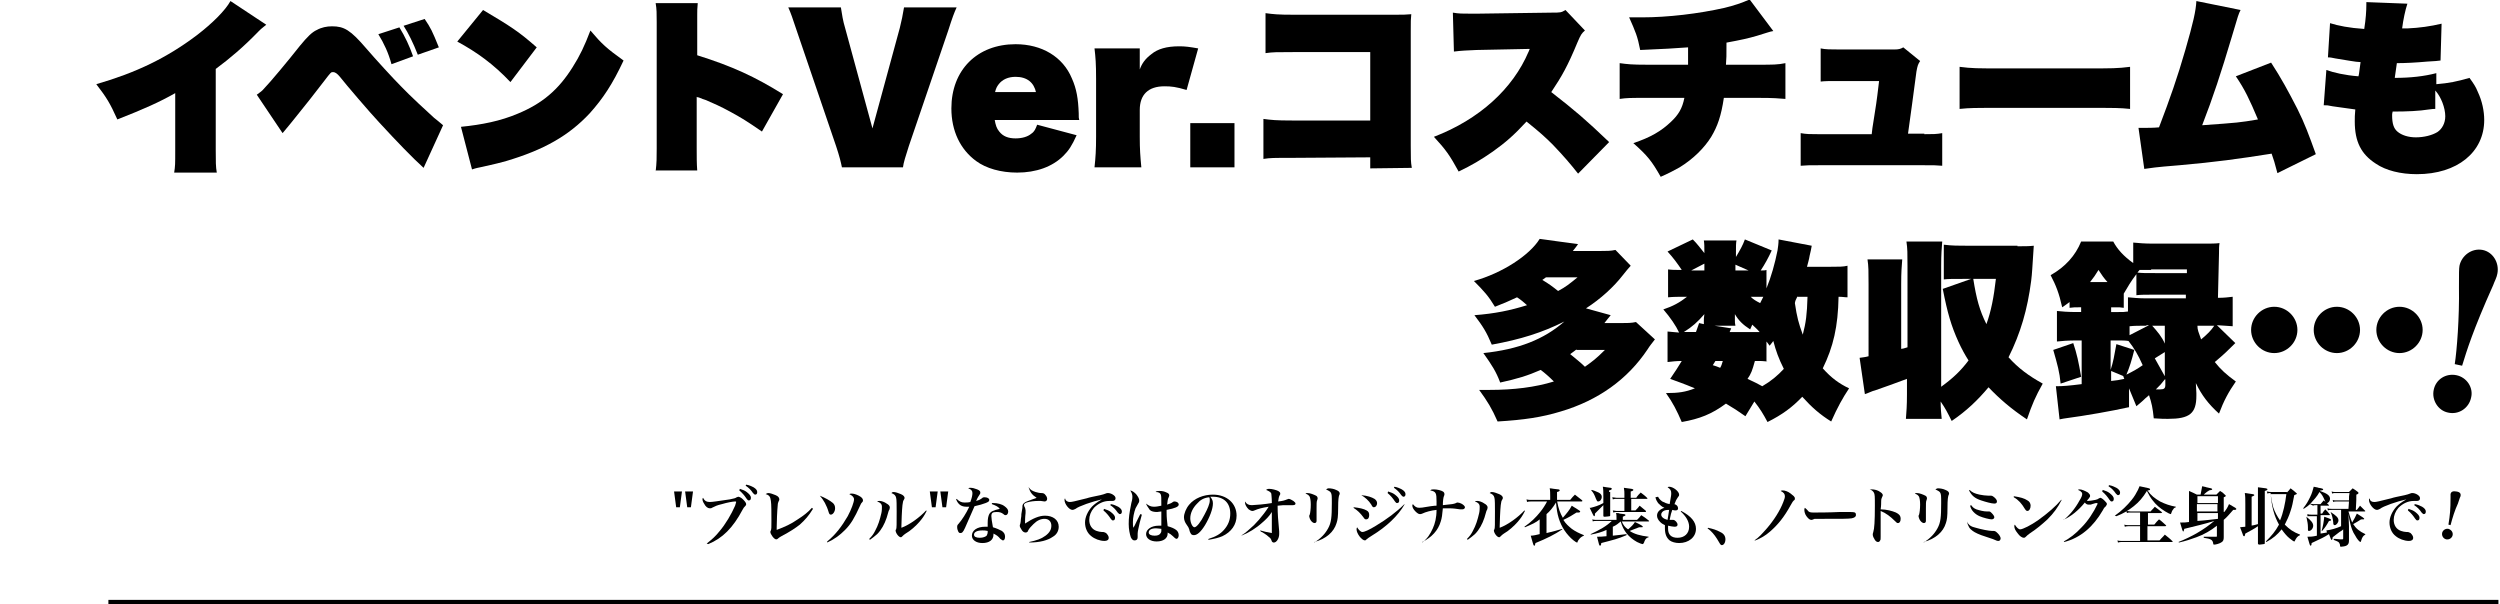
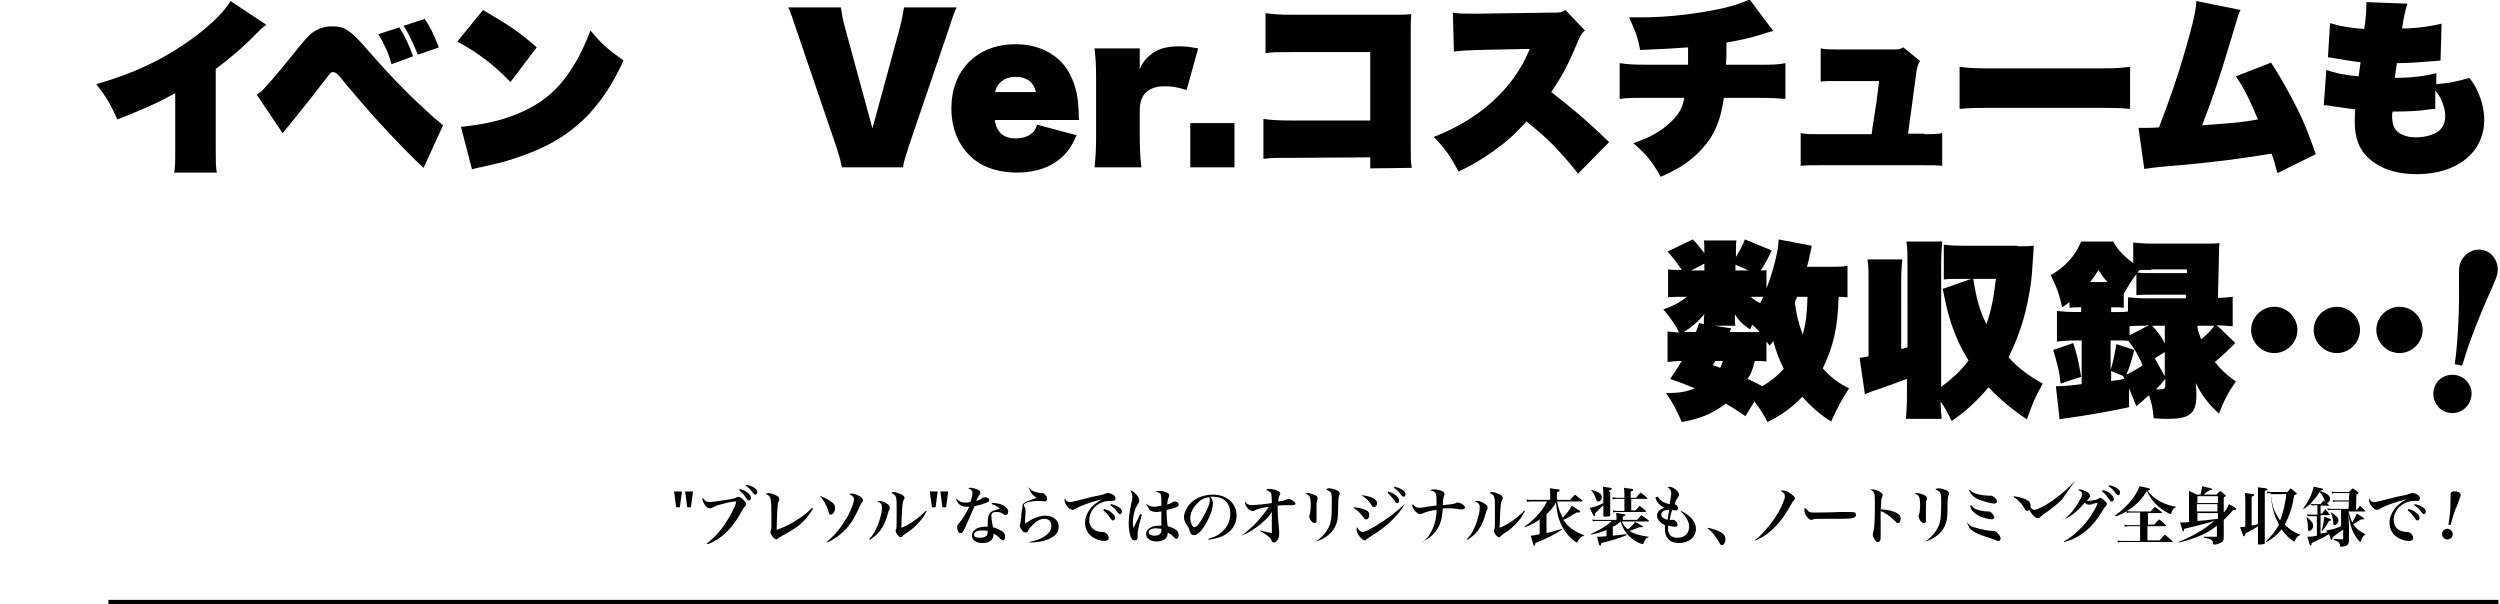
<svg xmlns="http://www.w3.org/2000/svg" version="1.1" id="レイヤー_1" x="0px" y="0px" viewBox="0 0 475.1 114.8" style="enable-background:new 0 0 475.1 114.8;" xml:space="preserve">
  <g>
    <g>
      <path d="M50.6,4.7c-0.2,0.2-0.4,0.3-0.5,0.4c-0.5,0.4-0.5,0.4-1,0.9c-2.8,2.9-5.4,5.1-8.1,7.1v15.4c0,2.2,0,3.2,0.2,4.3h-8.1    c0.2-1.2,0.2-1.7,0.2-4.1v-11c-3,1.7-5.9,3-11,5c-1.4-3.1-2-4.1-4-6.7c7.6-2.2,13.4-5,19.1-9.3c3-2.3,5.4-4.7,6.4-6.5L50.6,4.7z" />
      <path d="M48.8,18c0.7-0.5,1-0.7,1.5-1.3c0.9-0.9,4.5-5.2,6.7-8c1.4-1.7,2.3-2.6,3.2-3C61.1,5.2,62.1,5,63.1,5    c2.3,0,3.5,0.7,6.5,4.2c1.8,2.1,5.2,5.8,6.6,7.2c1.5,1.6,5.4,5.2,6.3,6c0.5,0.4,0.9,0.7,1.7,1.4l-3.7,8.1c-2.1-1.9-5.1-5-8.5-8.7    c-1.6-1.7-6.4-7.3-7.4-8.6c-0.5-0.6-0.9-0.9-1.3-0.9c-0.4,0-0.4,0-1.7,1.7c-1.9,2.5-3.5,4.5-6,7.6c-0.1,0.1-0.7,0.9-1.9,2.3    L48.8,18z M75.9,5.2c1.1,1.8,1.9,3.5,2.6,5.5l-4.1,1.5C73.8,10,73,8.3,71.9,6.5L75.9,5.2z M80.7,3.6c1.2,1.8,1.4,2.2,2.7,5.4    l-4,1.4c-0.9-2.3-1.8-4.1-2.7-5.5L80.7,3.6z" />
      <path d="M91.8,1.9C97.2,5.1,98.7,6.1,102,9l-5,6.6c-3.2-3.4-6.4-5.7-10.1-7.7L91.8,1.9z M87.6,24.1c4-0.4,7.5-1.1,10.8-2.5    c4.6-1.9,7.7-4.5,10.4-8.8c1.4-2.2,2.3-4.1,3.4-7c2.2,2.6,3.1,3.4,6.3,5.7c-2.1,4.5-3.9,7.2-6.4,10c-4,4.3-8.8,7-15.9,9.1    c-1.4,0.4-1.9,0.5-3.6,0.9c-0.1,0-0.4,0.1-0.9,0.2c-0.9,0.2-1.1,0.2-2,0.5L87.6,24.1z" />
-       <path d="M124.6,32.6c0.2-1.7,0.2-2.6,0.2-4.4v-24c0-1.6,0-2.5-0.2-3.6h8c-0.1,1-0.1,1.5-0.1,2.2v7.7c6.7,2.1,11,4.1,16.3,7.4    l-4,7.1c-2.9-2-3.9-2.6-5.9-3.7c-2-1.1-3.4-1.7-4.8-2.3c-0.1,0-0.5-0.2-0.6-0.2c-0.2-0.1-0.2-0.1-0.5-0.2    c-0.2-0.1-0.2-0.1-0.4-0.1l-0.2-0.1c0,0.1,0,0.2,0,0.2v9.6c0,1.6,0,2.9,0.1,4.2H124.6z" />
      <path d="M160,31.8c-0.2-1-0.5-2.2-1.1-4l-7.5-22c-0.8-2.4-1.1-3.3-1.6-4.4h10c0.2,1.3,0.4,2.6,0.8,3.9l5.2,19.1l5.2-19.1    c0.3-1.2,0.6-2.6,0.8-3.9h10c-0.5,1.1-0.8,1.9-1.6,4.4l-7.5,22c-0.6,1.9-1,3.1-1.1,4H160z" />
      <path d="M189,22.6c0.2,1.2,0.4,1.8,0.9,2.4c0.7,0.9,1.7,1.3,3.1,1.3c1.2,0,2.3-0.3,3-0.9c0.6-0.4,0.8-0.9,1.1-1.7l7.5,2    c-0.9,2-1.5,2.9-2.5,3.9c-2.1,2.1-5.2,3.2-8.8,3.2c-3.1,0-5.9-0.8-7.8-2.2c-3-2.2-4.7-5.7-4.7-10c0-7.3,4.9-12.2,12.2-12.2    c5,0,9,2.4,10.7,6.5c0.9,2,1.2,3.9,1.3,6.6c0,0.9,0,0.9,0.1,1.3H189z M196.9,17.6c-0.4-1.9-1.7-3-3.9-3c-1.4,0-2.5,0.5-3.2,1.4    c-0.3,0.4-0.5,0.7-0.7,1.5H196.9z" />
      <path d="M225.5,17.1c-2-0.6-2.9-0.7-4.2-0.7c-3.1,0-4.7,1.6-4.7,4.5V26c0,2.4,0.1,3.7,0.3,5.8H208c0.2-1.8,0.3-3.3,0.3-5.8V15    c0-2.9-0.1-4.1-0.3-5.8h8.6v4c0.4-1.1,1-2,2.2-2.9c1.2-1,2.9-1.5,5.3-1.5c1.1,0,1.9,0.1,3.6,0.4L225.5,17.1z" />
      <path d="M226.2,31.8v-8.4h8.4v8.4H226.2z" />
      <path d="M245.4,30c-3.5,0-3.9,0-5.3,0.2v-7.6c1.5,0.2,2.4,0.3,5.4,0.3h14.9v-13h-14.6c-3.2,0-3.9,0-5.3,0.2V2.5    c1.5,0.2,2.3,0.3,5.4,0.3h18.9c1.9,0,2.3,0,3.4-0.1c-0.1,1.1-0.1,1.1-0.1,3.3l0,21.7c0,2.5,0,3,0.2,4.2l-7.9,0.1v-2.1L245.4,30z" />
      <path d="M299.9,33c-1.5-1.9-2.7-3.3-4.8-5.5c-1.4-1.4-2.5-2.4-5-4.4c-2.3,2.5-4,4-6.4,5.7c-2.3,1.6-4,2.6-6.5,3.8    c-1.7-3.1-2.4-4.1-4.7-6.6c8.6-3.3,15-9.1,18-16.2c0.1-0.1,0.1-0.2,0.1-0.3c0.1-0.1,0.1-0.1,0.1-0.2c-0.2,0-0.3,0-0.3,0    c-0.3,0-0.3,0-9.8,0.2c-2,0.1-2.7,0.1-4.3,0.3l-0.2-7.4c1.1,0.2,1.8,0.2,3.6,0.2c0.2,0,0.5,0,0.9,0l14.3-0.2c1.6,0,1.8,0,2.6-0.5    l3.7,3.9c-0.6,0.5-0.8,0.8-1.4,2.2c-1.9,4.6-3,6.5-5,9.5c4.5,3.5,6.5,5.2,11,9.5L299.9,33z" />
      <path d="M337,5.9c-0.7,0.1-1.4,0.4-3.1,0.9c-1.7,0.5-3.1,0.8-5.8,1.3c0,2.8,0,2.8-0.1,4.2h6c3,0,3.8,0,5.3-0.3v6.8    c-1.4-0.1-2-0.2-5.2-0.2h-6.5c-0.5,3.4-1.2,5.4-2.4,7.4c-1.3,2.1-3.4,4.2-6,5.8c-1.1,0.6-1.8,1-3.6,1.8c-1.7-3-2.5-4-5.2-6.4    c3.3-1.1,5.3-2.3,7.1-4c1.5-1.4,2.2-2.6,2.6-4.6H313c-3.2,0-3.8,0-5.2,0.2V12c1.5,0.2,2.2,0.3,5.3,0.3h7.7c0-0.8,0-1.9,0-2.9    c0,0,0-0.2,0-0.4c-2.8,0.2-4.3,0.3-9.1,0.5c-0.5-2.6-0.9-3.5-2.1-6.2c1.2,0,1.9,0,2.4,0c5,0,10.8-0.7,15.7-1.8    c2-0.5,3.2-0.9,4.8-1.6L337,5.9z" />
      <path d="M365.7,25.5c1.6,0,2.3,0,3.4-0.2v6.2c-1.2-0.1-1.6-0.1-3.4-0.1h-20.1c-1.8,0-2.1,0-3.4,0.1v-6.2c1.1,0.2,1.8,0.2,3.4,0.2    h10.1c0.1-1,0.1-1,0.5-3.5c0.6-3.7,0.6-4.3,0.9-6.6h-7.9c-1.4,0-2.4,0-3.2,0.1V9.2c0.9,0.2,1.9,0.2,3.4,0.2h10.7    c0.7,0,1.1-0.1,1.6-0.4l3.2,2.6c-0.4,0.6-0.5,0.9-0.7,2c-0.7,5.1-1,7.7-1.6,11.8H365.7z" />
      <path d="M372.4,12.7c2.4,0.3,3.2,0.3,8.3,0.3h15.8c5,0,5.9,0,8.3-0.3v8c-2.1-0.2-2.4-0.2-8.3-0.2h-15.8c-5.9,0-6.2,0-8.3,0.2V12.7    z" />
      <path d="M425.8,1.9c-0.4,0.8-0.4,0.8-1.7,5.2c-2,6.7-3.5,11.3-5.6,16.7c7-0.5,7-0.5,10.6-1.1c-1.6-3.8-2.5-5.7-4.2-8.2l6.7-2.6    c1.9,2.9,3.3,5.5,5,8.8c1.4,2.8,2.2,5,3.5,8.6l-7.3,3.6c-0.5-1.9-0.7-2.6-1.1-3.7c-6.3,1-10.7,1.6-17.5,2.2    c-5,0.4-5.2,0.5-6.7,0.7l-1.1-7.8c1,0,1,0,1.1,0c0.5,0,1.8,0,2.8-0.1c2.1-5.5,3.5-9.5,5-14.7c1.5-5.2,2-7.4,2.1-9.3L425.8,1.9z" />
      <path d="M457.5,0.7c-0.4,1.2-0.8,3.1-1,4.7c0.4,0,0.4,0,1,0c2.3-0.1,4.4-0.4,6.5-0.9l-0.2,7c-0.8,0.1-0.8,0.1-2.5,0.2    c-2.2,0.2-4.2,0.3-5.8,0.3c-0.2,1.4-0.2,1.5-0.4,2.8c3,0,5.6-0.3,7.9-0.9l0,2.1c2.4-0.2,3.9-0.5,6.3-1.2c0.8,1.1,1.2,1.7,1.6,2.7    c0.8,1.7,1.2,3.6,1.2,5.3c0,6.1-5.1,10.3-12.8,10.3c-3.1,0-5.9-0.7-7.8-2c-2.8-1.8-4-4.2-4-8c0-0.7,0-1.3,0.1-2.3    c-3.1-0.4-3.4-0.5-4.3-0.6c-0.9-0.2-1.1-0.2-1.7-0.2l0.5-6.7c1.4,0.5,3.5,1,6.1,1.2c0.1-0.4,0.1-0.4,0.2-1.2    c0.1-0.7,0.1-0.8,0.2-1.5c-0.9,0-2.8-0.4-4.8-0.7c-0.6-0.1-0.8-0.2-1.4-0.2l0.4-6.5c1.6,0.5,3.6,0.9,6.5,1.1    c0.3-1.9,0.4-3.4,0.4-4.6c0-0.1,0-0.3,0-0.5L457.5,0.7z M462.8,20.7c-0.4,0-0.4,0-1.2,0.1c-1.9,0.3-4.1,0.4-6.9,0.4    c-0.1,0.4-0.1,0.5-0.1,0.7c0,1.6,0.3,2.5,1,3.1c0.8,0.7,2.1,1.1,3.5,1.1c1.6,0,3.1-0.4,4.1-1c0.9-0.6,1.5-1.7,1.5-3    c0-1.6-0.8-3.7-1.9-4.9L462.8,20.7z" />
-       <path d="M314.5,64.5c-0.6,0.8-0.9,1.1-1.4,1.9c-3.8,5.7-9.4,9.7-16.5,11.8c-3.6,1.1-7,1.6-12,1.9c-1.1-2.5-1.9-3.8-3.5-6    c0.9,0,1.4,0,1.9,0c4.7,0,8.7-0.5,12.3-1.6c-0.9-0.9-1.7-1.6-2.5-2.2c-2.5,1.1-4.5,1.7-7.7,2.4c-0.8-2.1-1.5-3.2-3.2-5.6    c6.7-0.7,11.5-2.6,15.4-6c-4.2,2.1-8.3,3.4-13.8,4.4c-1-2.4-1.7-3.5-3.3-5.6c3.9-0.3,6.8-0.9,10-1.9c-0.8-0.7-1-0.9-1.9-1.5    c-1.5,0.7-2.4,1.1-4.2,1.8c-1.2-2-2.1-3-4-4.9c5.4-1.5,10.6-4.9,12.5-8l7.3,1c-0.5,0.7-0.6,0.8-1,1.3h5.2c1.2,0,2,0,2.9-0.2l2.9,3    c-0.7,0.8-0.7,0.8-1.5,1.8c-1.7,2.2-4.2,4.5-7,6.3l4.7,1.3c-0.6,0.7-0.7,0.9-1.2,1.5h3.1c1.2,0,2,0,2.9-0.2L314.5,64.5z     M293.8,52.7c-0.3,0.2-0.4,0.3-0.7,0.5c1.2,0.7,2,1.3,3,2.1c1.5-0.8,2.1-1.3,3.7-2.6H293.8z M299.6,66.4c-0.4,0.3-0.5,0.4-1.2,0.9    c1.1,0.9,2.1,1.7,2.8,2.4c1.4-1,2.1-1.5,3.8-3.2H299.6z" />
      <path d="M329.8,49c0.9-1.5,1.4-2.4,1.8-3.5l5.1,2.1c-0.7,1.5-1.3,2.6-2.1,3.8c0.6,0,0.8,0,1.1-0.1v3.5c0.9-2.2,1.6-4.7,2.1-7.2    c0.1-0.7,0.2-1.3,0.2-2.1l6.3,1.2c-0.1,0.6-0.2,1.1-0.4,1.9c-0.1,0.7-0.3,1.3-0.5,2.1h4.3c1.8,0,2.6,0,3.4-0.2v6    c-0.6,0-0.8-0.1-1.7-0.1c-0.1,5.7-1,9.5-3,13.6c1.6,1.8,3.1,2.9,5,3.8c-1.2,1.8-2.2,3.6-3.4,6.3c-2.1-1.3-3.7-2.7-5.5-4.7    c-1.9,2-3.8,3.4-6.6,4.8c-0.8-1.5-1.4-2.5-2.5-3.9l-1.7,2.8c-1.4-1-2.2-1.5-3.7-2.4c-2.7,2-5,2.9-8.4,3.5c-0.9-2.1-1.7-3.7-3-5.5    c2.4,0,3.7-0.2,5.5-0.9c-2.4-1-3.1-1.2-4.7-1.8c1.1-1.6,1.4-2.1,2.2-3.4c-1,0-1.8,0.1-2.7,0.2v-5.8c0.8,0.1,1.3,0.1,2.2,0.2    c-0.6-1.3-1.7-2.9-3-4.4c1.8-0.6,3.1-1.3,4.5-2.4h-0.4c-1.2,0-2.2,0-3.2,0.1v-5.3c0.8,0.1,1.4,0.1,2.6,0.1    c-0.8-1.2-1.6-2.3-2.7-3.5l4.8-2.3c0.9,0.9,1.3,1.5,2.2,2.6V48c0-1.1,0-1.7-0.1-2.3h6.2c-0.1,0.5-0.1,1.1-0.1,2.3V49z M323.8,61.6    c0-0.2,0-0.3,0-0.4v-0.3c0-0.2,0-0.6,0.1-1.2c-1.3,1.5-2.3,2.4-3.9,3.4h2.3c0.2-0.5,0.3-0.9,0.6-1.7L323.8,61.6z M323.9,50.1    l-2.5,1.3h2.5V50.1z M325.5,69.4c0.6,0.2,0.7,0.2,1.4,0.5c0.3-0.5,0.3-0.7,0.5-1.3H326L325.5,69.4z M333,63.1c0.5,0,0.8,0,1.4,0    c-0.6-0.7-0.8-0.8-1.4-1.4c-0.1,0.3-0.2,0.4-0.4,0.9c-1.4-0.9-2.2-1.7-2.9-2.9c0,0.2,0,0.2,0,0.5c0,0.1,0,0.4,0,0.5v0.2    c0,0.3,0,0.6,0.1,1h-4l3.2,0.5l-0.3,0.7H333z M329.8,51.4h2.5l-2.5-1.1V51.4z M335.9,68.7c-0.8-0.1-1.2-0.1-2.4-0.1    c-0.5,1.8-0.7,2.4-1.4,3.4c1.3,0.6,2.1,1,2.8,1.4c1.7-1,2.9-2,4.1-3.3c-1-2-1.5-3.4-2-5.3c-0.2,0.3-0.4,0.5-0.7,0.9    c-0.2-0.3-0.3-0.4-0.6-0.8V68.7z M332.7,56.4c0.5,0.5,1,0.8,1.8,1.2c0.2-0.4,0.3-0.6,0.6-1.2c-0.6,0-0.9,0-1.4,0H332.7z     M341.6,56.3c-0.4,0.8-0.4,0.8-0.5,1.3c0.4,2.7,0.7,3.8,1.5,6c0.6-2.3,0.8-3.8,0.9-7.2H341.6z" />
      <path d="M383.4,46.8c1.3,0,2.2,0,3.1-0.1c-0.3,4.4-0.3,5.1-0.5,6.7c-0.7,5.4-2,9.9-4.3,14.5c1.9,2.1,3.8,3.5,6.5,5    c-1.4,2.5-2,3.9-3,6.8c-3-2-5.2-3.9-7.3-6.1c-2.1,2.5-4.2,4.5-7,6.4c-0.8-1.6-1.2-2.4-2.1-3.7c0,1.3,0.1,2.2,0.2,3.3h-6.8    c0.1-1.4,0.2-2.4,0.2-4.7V72c-1.9,0.7-4.6,1.7-6.1,2.2c-0.5,0.1-1,0.4-1.9,0.7l-1-6.9c0.6-0.1,1-0.1,1.7-0.3V54    c0-2.4,0-3.4-0.2-4.7h6.6c-0.1,1.4-0.2,2.3-0.2,4.7v12.3c0.2,0,0.6-0.1,1.2-0.3V50.6c0-2.4,0-3.4-0.2-4.7h6.8    c-0.1,1.4-0.2,2.3-0.2,4.7v22.9c2.2-1.6,3.7-3,5.2-5c-0.7-1.1-1.3-2.2-1.9-3.5c-1.4-3.1-2.1-5.5-3-10.1l5.4-1.9h-1.1    c-2.5,0-3.2,0-4.1,0.1v-6.6c1.5,0.2,2.8,0.2,4.7,0.2H383.4z M375,53c0.6,3.8,1.2,6,2.5,8.6c0.9-2.5,1.4-5.1,1.8-8.6H375z" />
      <path d="M404.5,77.4c-3.1,0.7-8.2,1.6-12,2.1c-0.2,0-0.5,0.1-1.1,0.2l-0.7-6.3c1.4,0,2.5-0.1,4.9-0.4v-8.3h-1    c-1.5,0-2.9,0.1-3.7,0.2v-5.8c0.8,0.1,2.2,0.2,3.7,0.2h0.9v-0.9h-0.5c-0.6,0-1,0-1.7,0.1v-1.1c-0.5,0.4-0.7,0.5-1.4,1    c-0.6-2.7-1.2-4.2-2.2-6.1c2.8-1.6,4.7-3.7,5.8-6.4h6.1c0.8,1.5,2,2.8,3.8,4.1v-3.9c1.1,0.1,2.1,0.2,3.8,0.2h9.5    c1.4,0,2.4,0,3.1-0.1c-0.1,0.6-0.1,1.1-0.1,2l-0.2,8.4c1.2,0,1.9-0.1,2.8-0.2v5.6c-1.1-0.1-1.8-0.1-3-0.2l3.5,3.4    c-1.2,1.2-2.1,2.1-3.9,3.6c1.1,1.4,2.2,2.4,4,3.7c-1.4,2-2.3,3.7-3.2,6.1c-2-1.8-3.3-3.5-4.4-5.8l0.1,1.9c0,0.1,0,0.4,0,0.5    c0,3.4-1.3,4.4-5.4,4.4c-0.5,0-1.4,0-2.7-0.1c-0.2-2-0.4-2.9-0.9-4.4c-0.3,0.3-0.6,0.5-0.7,0.6c-0.7,0.7-0.9,0.8-1.7,1.5l-1.4-3.4    V77.4z M391.6,72.9c-0.2-2.2-0.6-3.6-1.4-6.4l3.8-1.3c0.7,2.1,1,3.5,1.5,6.4L391.6,72.9z M400.5,53.6c-0.7-0.8-1-1.2-1.7-2.3    c-0.6,1-0.9,1.4-1.6,2.3H400.5z M403.6,58.5c-0.6-0.1-0.8-0.1-1.7-0.1h-0.7v0.9h1.4c0.8,0,1.2,0,1.8-0.1v-2.7    c1.1,0.1,2,0.2,3.5,0.2h7.5l0-0.7h-5.9c-1.8,0-2.6,0-3.5,0.1v-4c-1,1.3-1.7,2.5-2.4,3.7V58.5z M405.6,66.5c-0.5,2-0.9,3.3-1.5,4.7    c1.4-0.7,2.1-1.1,3.1-1.8c-0.9-2-1.6-3.2-2.7-4.6c-0.6-0.1-1.2-0.1-2.1-0.1h-1.3v5.6c0.5-1.5,0.7-2.7,1.1-4.9L405.6,66.5z     M401.2,70.5v1.9c1-0.1,1.6-0.2,2.5-0.4l-0.2-0.5l0.1,0L401.2,70.5z M407.9,61.9c-1.4,0-2.3,0-3.2,0.1v1.7l3.7-1.9H407.9z     M408.8,51.3c-0.7,0-1.6,0-2.2,0c-0.2,0.2-0.2,0.3-0.4,0.5c0.8,0.1,1.5,0.1,3.4,0.1h6l0-0.7H408.8z M409,61.9    c1,1.1,1.9,2.2,2.4,3.4v-3.4H409z M411.4,71.5v-4.6l-1.9,1.2L411.4,71.5z M411.4,72.1c-0.7,0.9-0.8,1-1.7,1.9c0.4,0,0.6,0,0.8,0    c0.8,0,1-0.2,1-0.9V72.1z M417.6,61.9c0,0.8,0.2,1.2,0.7,2.6c1.2-1,1.9-1.7,2.5-2.6H417.6z" />
      <path d="M436.6,62.7c0,2.4-2,4.4-4.4,4.4c-2.4,0-4.4-2-4.4-4.4s2-4.4,4.4-4.4C434.6,58.3,436.6,60.3,436.6,62.7z M448.5,62.7    c0,2.4-2,4.4-4.4,4.4c-2.4,0-4.4-2-4.4-4.4s2-4.4,4.4-4.4C446.5,58.3,448.5,60.3,448.5,62.7z M460.4,62.7c0,2.4-2,4.4-4.4,4.4    s-4.4-2-4.4-4.4s2-4.4,4.4-4.4S460.4,60.3,460.4,62.7z" />
    </g>
    <g>
      <path d="M129.6,93.4l-0.4,3h-0.7l-0.4-3H129.6z M131.7,93.4l-0.4,3h-0.7l-0.4-3H131.7z" />
      <path d="M134.3,103.3c1-0.8,1.6-1.3,2.4-2.3c1.2-1.4,2.3-3.3,3-4.9c0.1-0.4,0.2-0.6,0.2-0.7c0-0.1-0.1-0.1-0.2-0.1    c-0.4,0-1.5,0.2-2.5,0.5c-0.9,0.2-1.3,0.4-1.9,0.7c-0.1,0.1-0.3,0.1-0.4,0.1c-0.4,0-0.8-0.3-1.1-0.9c-0.2-0.3-0.3-0.6-0.3-0.8    c0-0.1,0-0.2,0.1-0.3c0.3,0.6,0.7,0.8,1.3,0.8c0.5,0,1.7-0.2,3.8-0.5c0.9-0.2,1-0.2,1.3-0.4c0.1,0,0.2-0.1,0.3-0.1    c0.2,0,0.6,0.2,0.9,0.5c0.4,0.4,0.6,0.7,0.6,0.9c0,0.2-0.1,0.3-0.2,0.4c-0.2,0.2-0.3,0.3-0.5,0.7c-1.8,3.4-3.8,5.4-6.5,6.5    L134.3,103.3z M140.6,92.9c0.6,0.2,0.9,0.3,1.3,0.6c0.5,0.4,0.8,0.7,0.8,1.1c0,0.3-0.1,0.5-0.4,0.5c-0.2,0-0.2-0.1-0.4-0.3    c-0.4-0.6-0.8-1.1-1.4-1.6L140.6,92.9z M141.8,92.1c0.6,0.1,1,0.3,1.4,0.5c0.5,0.3,0.7,0.6,0.7,0.9c0,0.3-0.1,0.5-0.4,0.5    c-0.1,0-0.2-0.1-0.4-0.3c-0.4-0.6-0.8-1-1.4-1.4L141.8,92.1z" />
      <path d="M154.5,96.7c-0.8,1.3-1.5,2.1-2.5,3c-0.9,0.7-1.8,1.3-3.5,2.2c-0.3,0.2-0.4,0.2-0.6,0.4c-0.1,0.1-0.2,0.2-0.4,0.2    c-0.4,0-1.1-1-1.1-1.4c0-0.1,0-0.1,0.1-0.3c0.1-0.3,0.1-0.5,0.1-1.8c0-1.3,0-3.3-0.1-3.8c-0.1-0.8-0.3-1.1-1-1.3    c0.2-0.1,0.3-0.2,0.5-0.2c0.4,0,0.9,0.2,1.4,0.4c0.5,0.2,0.7,0.5,0.7,0.8c0,0.1,0,0.2-0.1,0.3c-0.1,0.2-0.2,0.5-0.2,0.8    c-0.1,0.9-0.2,3.3-0.2,4.3c0,0.1,0,0.2,0,0.4c1.6-0.6,2.7-1.1,4-2c1.1-0.7,2-1.4,2.7-2.2L154.5,96.7z" />
      <path d="M155.8,94.2c1,0.4,1.9,0.9,2.5,1.4c0.3,0.3,0.4,0.6,0.4,1c0,0.6-0.4,1.2-0.8,1.2c-0.2,0-0.3-0.1-0.4-0.4    C157.1,96,156.5,95,155.8,94.2L155.8,94.2z M157.2,102.9c1.6-1.3,2.8-2.9,3.9-4.8c0.7-1.3,1.2-2.7,1.2-3.2c0-0.4-0.3-0.7-0.9-1    c0.2-0.1,0.3-0.1,0.4-0.1c0.4,0,0.8,0.1,1.4,0.4c0.6,0.3,0.8,0.6,0.8,0.9c0,0.1,0,0.2-0.2,0.4c-0.2,0.2-0.2,0.3-0.4,0.7    c-1,2.2-1.7,3.4-2.8,4.5c-1,1-1.9,1.7-3.4,2.4L157.2,102.9z" />
      <path d="M165.2,102.4c0.5-0.5,0.8-0.9,1.1-1.5c0.6-1.1,0.9-2.1,1.2-3.4c0.1-0.4,0.1-1,0.1-1.2c0-0.5-0.3-0.8-0.9-1    c0.1-0.1,0.2-0.1,0.5-0.1c0.3,0,0.9,0.2,1.3,0.5c0.4,0.2,0.6,0.5,0.6,0.7c0,0.1,0,0.2-0.1,0.5c-0.1,0.1-0.1,0.1-0.5,1.5    c-0.4,1.2-1,2.3-1.8,3.1c-0.5,0.4-0.8,0.7-1.4,1.1L165.2,102.4z M176.1,97.1c-0.5,1-0.8,1.4-1.4,2.1c-0.6,0.7-1.7,1.7-2.6,2.2    c-0.3,0.2-0.4,0.3-0.6,0.5c-0.1,0.1-0.2,0.2-0.3,0.2c-0.4,0-1-0.8-1-1.3c0-0.1,0-0.1,0.1-0.2c0.1-0.3,0.1-0.8,0.1-3.4    c0-1.1,0-2.3-0.1-2.6c-0.1-0.5-0.4-0.7-0.9-0.9c0.1-0.1,0.2-0.2,0.4-0.2c0.4,0,0.9,0.2,1.4,0.4c0.5,0.2,0.7,0.5,0.7,0.7    c0,0.1,0,0.2-0.2,0.5c-0.1,0.1-0.1,0.4-0.2,0.9c-0.1,0.8-0.2,3.4-0.2,4c0,0,0,0.2,0,0.3c1.6-0.6,3.5-2,4.7-3.3L176.1,97.1z" />
      <path d="M178.2,93.4l-0.4,3h-0.7l-0.4-3H178.2z M180.2,93.4l-0.4,3h-0.7l-0.4-3H180.2z" />
      <path d="M181.8,94.8c0.5,0.5,0.9,0.7,1.5,0.7c0.3,0,0.7,0,1.1-0.1c0.3-0.8,0.4-1.3,0.4-1.7c0-0.4-0.2-0.7-0.8-0.9    c0.2-0.1,0.2-0.1,0.4-0.1c0.4,0,0.8,0.1,1.3,0.3s0.6,0.4,0.6,0.6c0,0.2,0,0.2-0.2,0.5c-0.1,0.2-0.2,0.2-0.6,1.1    c0.7-0.2,0.8-0.3,1.1-0.5c0.2-0.2,0.3-0.2,0.5-0.2c0.5,0,0.9,0.2,0.9,0.5c0,0.3-0.2,0.4-0.7,0.6c-0.5,0.2-1.2,0.4-2.1,0.6    c-1,2.3-1.6,3.6-1.8,4.1c-0.4,0.9-0.6,1-0.9,1c-0.2,0-0.3-0.1-0.4-0.3c-0.1-0.2-0.2-0.5-0.2-0.8c0-0.3,0-0.4,0.3-0.7    c0.6-0.7,1.4-1.9,2-3.2c-0.2,0-0.3,0-0.5,0c-1,0-1.6-0.4-2-1.4L181.8,94.8z M188.5,95.6c0.1,0,0.2,0,0.3,0c0.7,0,1.6,0.2,2.1,0.6    c0.4,0.3,0.7,0.6,0.7,1c0,0.4-0.2,0.7-0.5,0.7c-0.1,0-0.2,0-0.4-0.2c-0.4-0.3-0.7-0.4-1.3-0.4c-0.8,0-1,0.2-1,0.8    c0,0.4,0.1,1,0.3,2.1c0.7,0.2,1.3,0.5,1.7,0.7c0.4,0.3,0.6,0.6,0.6,1.1s-0.2,0.7-0.4,0.7c-0.1,0-0.2-0.1-0.5-0.3    c-0.4-0.5-0.7-0.7-1.3-1c0,0.1,0,0.2,0,0.2c0,1-0.8,1.6-2.1,1.6c-1.2,0-2-0.6-2-1.4c0-1,1-1.7,2.5-1.7c0.2,0,0.3,0,0.5,0    c0-0.6,0-0.6,0-0.7c0-0.8,0.1-1.3,0.3-1.7c0.3-0.5,0.7-0.7,2-1c-0.3-0.4-0.7-0.6-1.5-0.9L188.5,95.6z M186.7,100.8    c-1,0-1.6,0.3-1.6,0.8c0,0.4,0.4,0.6,1.1,0.6c0.6,0,1.1-0.2,1.3-0.4c0.1-0.2,0.2-0.4,0.2-0.7c0-0.1,0-0.2,0-0.2    C187.3,100.8,187,100.8,186.7,100.8z" />
      <path d="M195.5,92.6c0.3,0.5,0.7,0.7,1.3,0.9c0.4,0.1,0.7,0.2,1.1,0.2c0.4,0,0.6,0.1,0.8,0.4c0.2,0.2,0.3,0.5,0.3,0.7    c0,0.3-0.2,0.5-0.5,0.5c-0.1,0-0.1,0-0.7-0.1c-0.1,0-0.3,0-0.5,0c-0.7,0-1.6,0.1-2.2,0.3c-0.3,0.1-0.5,0.3-0.5,0.4    c0,0.1,0,0.3,0.2,0.6c0,0.1,0.1,0.3,0.1,0.5c0,0.1,0,0.2,0,0.5c-0.1,0.8-0.1,1.6-0.1,1.9c0,0,0,0.1,0,0.1c1.5-1,2.7-1.5,3.8-1.5    c1.5,0,2.6,0.8,2.6,2.1c0,0.8-0.4,1.5-1.1,1.9c-1,0.7-2.5,1.1-4.5,1.1l0-0.1c1.4-0.3,2.3-0.6,3.1-1.2c0.8-0.6,1.1-1.2,1.1-1.9    c0-0.8-0.5-1.3-1.3-1.3c-0.7,0-1.4,0.3-2.1,1c-0.4,0.4-0.8,0.8-1,1.2c-0.1,0.2-0.1,0.3-0.2,0.3c-0.1,0.1-0.2,0.1-0.3,0.1    c-0.3,0-0.6-0.2-0.8-0.6c-0.2-0.3-0.3-0.5-0.3-0.7c0-0.1,0-0.1,0.1-0.4c0-0.1,0.1-0.3,0.1-0.8c0.1-0.5,0.1-0.8,0.1-1    c0.1-0.7,0.2-1.1,0.2-1.2c0,0,0-0.1,0-0.1c0,0,0-0.1,0-0.1c0-0.4,0.1-0.6,0.6-0.9c0.2-0.1,0.5-0.2,1.3-0.5    c0.6-0.2,0.6-0.2,0.8-0.3c-0.8-0.5-1.2-1-1.5-1.9L195.5,92.6z" />
      <path d="M203.3,95.4c0.4,0,0.8-0.1,3.2-0.7c0.6-0.2,1.2-0.3,2.6-0.6c0.5-0.1,0.7-0.2,1-0.3c0.2-0.1,0.3-0.1,0.5-0.1    c0.2,0,0.6,0.1,0.9,0.3c0.3,0.2,0.5,0.4,0.5,0.7c0,0.3-0.2,0.5-0.6,0.5c-0.1,0-0.2,0-0.3,0c-0.2,0-0.2,0-0.3,0    c-1.1,0-2.1,0.5-2.9,1.3c-0.6,0.7-0.9,1.5-0.9,2.3c0,1,0.5,1.8,1.4,2.1c0.3,0.1,0.7,0.2,1,0.2c0,0,0.1,0,0.1,0c0,0,0.1,0,0.1,0    c0.2,0,0.4,0.1,0.6,0.2c0.3,0.3,0.5,0.6,0.5,0.9c0,0.4-0.3,0.6-0.8,0.6c-0.9,0-1.9-0.4-2.5-0.9c-0.8-0.6-1.2-1.6-1.2-2.6    c0-1,0.5-2.1,1.3-3c0.5-0.5,0.9-0.8,1.9-1.4c-1.8,0.4-4.4,1.3-5,1.8c-0.2,0.1-0.4,0.2-0.6,0.2c-0.6,0-1.5-1.1-1.5-1.9    c0-0.1,0-0.2,0.1-0.3C202.5,95.2,202.9,95.4,203.3,95.4z M209.8,96.7c0.6,0.2,0.9,0.3,1.3,0.6c0.5,0.4,0.8,0.7,0.8,1.1    c0,0.3-0.1,0.5-0.4,0.5c-0.2,0-0.2-0.1-0.4-0.3c-0.4-0.6-0.8-1.1-1.4-1.6L209.8,96.7z M211.1,95.8c0.6,0.1,1,0.3,1.4,0.5    c0.5,0.3,0.7,0.6,0.7,0.9c0,0.3-0.1,0.5-0.4,0.5c-0.1,0-0.2-0.1-0.4-0.3c-0.4-0.6-0.8-1-1.4-1.4L211.1,95.8z" />
      <path d="M217,97.8l-0.4,1.5c-0.2,0.9-0.4,1.7-0.4,2.1c0,0.1,0,0.2,0,0.4c0,0.1,0,0.2,0,0.3c0,0.4-0.2,0.6-0.6,0.6    c-0.3,0-0.5-0.2-0.7-0.6c-0.2-0.6-0.4-1.5-0.4-2.5c0-1.2,0.1-2,0.5-4c0.2-0.7,0.2-1,0.2-1.2c0-0.4-0.1-0.7-0.4-1.2    c0.4,0.1,0.7,0.3,1.1,0.7c0.4,0.5,0.6,0.9,0.6,1.2c0,0.2,0,0.3-0.2,0.6c-0.2,0.3-0.3,0.6-0.5,0.9c-0.3,0.8-0.5,1.8-0.5,2.6    c0,0.5,0,0.8,0.1,1.1c0.2-0.4,0.3-0.5,0.6-1.2c0.3-0.6,0.4-0.8,0.7-1.4L217,97.8z M217.8,95.7c0.5,0.4,0.9,0.6,1.5,0.6    c0.5,0,0.9-0.1,1.4-0.2c0-1.5,0-1.8-0.1-2.1c-0.1-0.3-0.4-0.5-1-0.5c0.2-0.2,0.4-0.2,0.8-0.2c0.5,0,0.9,0.1,1.3,0.3    c0.3,0.1,0.5,0.3,0.5,0.5c0,0.1,0,0.2-0.1,0.4c-0.2,0.4-0.2,0.6-0.3,1.4c0.5-0.2,0.7-0.2,1.1-0.5c0.1-0.1,0.2-0.1,0.3-0.1    c0.2,0,0.6,0.1,0.7,0.3c0.1,0.1,0.1,0.2,0.1,0.3c0,0.4-0.7,0.7-2.3,1c0,0.2,0,0.4,0,0.5c0,1,0.1,1.8,0.2,2.6    c0.7,0.2,1.2,0.4,1.6,0.7c0.3,0.2,0.5,0.6,0.5,1c0,0.4-0.2,0.7-0.4,0.7c-0.1,0-0.2,0-0.7-0.5c-0.3-0.3-0.6-0.5-1-0.7    c0,0.1,0,0.1,0,0.2c0,0.9-0.8,1.5-2.1,1.5c-1.2,0-2-0.6-2-1.4c0-0.9,1-1.6,2.4-1.6c0.2,0,0.3,0,0.5,0c0-0.1,0-2,0-2.7    c-0.3,0-0.6,0.1-0.8,0.1c-0.6,0-1.1-0.1-1.4-0.4C218.2,96.4,217.9,96.1,217.8,95.7L217.8,95.7z M219.7,100.4    c-0.9,0-1.4,0.3-1.4,0.8c0,0.4,0.5,0.6,1.1,0.6c0.5,0,0.9-0.1,1.1-0.4c0.1-0.1,0.2-0.3,0.2-0.5c0-0.1,0-0.3,0-0.4c0,0,0,0,0,0    C220.4,100.5,220.1,100.4,219.7,100.4z" />
      <path d="M229.7,102.4c1.3-0.4,2.2-0.9,2.9-1.7c0.8-0.9,1.2-1.9,1.2-3.1c0-2-1.2-3.2-3.3-3.2c-0.2,0-0.2,0-0.5,0    c0.4,0.5,0.5,0.8,0.5,1.3c0,1-0.6,2.6-1.5,4.1c-0.8,1.3-1.5,1.9-2.1,1.9c-0.3,0-0.5-0.1-0.6-0.3c-0.1-0.2-0.2-0.3-0.3-0.8    c-0.1-0.3-0.2-0.5-0.5-0.9c-0.3-0.4-0.5-0.9-0.5-1.4c0-0.7,0.4-1.7,1-2.4c1-1.2,2.7-1.9,4.5-1.9c2.7,0,4.5,1.7,4.5,4    c0,1.7-1,3.1-2.7,3.9c-0.7,0.3-1.5,0.5-2.7,0.7L229.7,102.4z M227.5,95.7c-0.8,0.8-1.3,1.8-1.3,2.8c0,0.8,0.4,1.7,0.8,1.7    c0.4,0,1.2-1,1.9-2.4c0.6-1.1,1-2.1,1-2.6c0-0.1,0-0.3,0-0.4c0-0.1-0.1-0.3-0.1-0.3C228.8,94.6,228.1,95,227.5,95.7z" />
      <path d="M236,101.7c0.8-0.5,1.3-1,2.3-1.9c0.6-0.6,1.3-1.4,1.9-2.2c0.4-0.5,0.5-0.7,0.9-1.3c-1.3,0.2-2,0.4-2.7,0.7    c-0.2,0.1-0.3,0.1-0.4,0.1c-0.2,0-0.4-0.1-0.7-0.3c-0.4-0.4-0.7-0.9-0.7-1.3c0-0.1,0-0.1,0-0.2c0.3,0.5,0.7,0.7,1.3,0.7    c0.5,0,2.7-0.2,3.8-0.4c0-1.2-0.1-1.5-0.1-1.8c-0.1-0.3-0.5-0.5-1-0.7c0.2-0.1,0.2-0.2,0.6-0.2c0.5,0,1.3,0.2,1.7,0.4    c0.3,0.2,0.4,0.3,0.4,0.5c0,0.1,0,0.2-0.1,0.3c-0.2,0.4-0.2,0.6-0.3,1.2c0.9-0.1,1.2-0.2,1.7-0.4c0.1,0,0.2-0.1,0.3-0.1    c0.2,0,0.6,0.2,0.9,0.4c0.2,0.2,0.4,0.3,0.4,0.5c0,0.2-0.2,0.3-0.5,0.3c-0.1,0-0.2,0-0.3,0c-0.3,0-0.7,0-1.1,0    c-0.2,0-0.7,0-1.5,0.1c0,1.5,0.1,2.8,0.3,4.9c0,0.2,0,0.4,0,0.5c0,0.8-0.5,1.6-1,1.6c-0.1,0-0.2,0-0.3-0.1    c-0.1-0.1-0.1-0.1-0.2-0.4c-0.1-0.2-0.2-0.4-0.4-0.5c-0.3-0.3-0.6-0.5-0.9-0.7c-0.2-0.1-0.3-0.2-0.5-0.3c-0.1,0-0.2-0.1-0.3-0.2    l0-0.1c0.7,0.2,1.5,0.4,2.2,0.5c0-0.3,0-0.5,0-1c0-0.3,0-0.7,0-1.1c0-1.2,0-1.2,0-1.9c-0.5,0.8-1,1.3-1.8,2c-1.2,1.1-2.7,2-4,2.5    L236,101.7z" />
      <path d="M248.5,93.7c0.5,0,1.2,0.3,1.6,0.5c0.2,0.1,0.3,0.3,0.3,0.5c0,0,0,0,0,0c0,0.1,0,0.1-0.1,0.4c-0.1,0.2-0.1,0.7-0.1,1.5    c0,0.2,0,0.5,0,1.1c0,0.3,0,0.6,0,0.7c0,0.4,0,0.5,0,0.6c0,0.3-0.2,0.4-0.4,0.4c-0.2,0-0.5-0.2-0.7-0.5c-0.2-0.3-0.3-0.7-0.3-0.8    c0-0.1,0-0.1,0.1-0.3c0.1-0.3,0.2-1.1,0.2-1.9c0-0.8-0.1-1.2-0.2-1.5c-0.2-0.3-0.3-0.4-0.8-0.6C248.2,93.7,248.3,93.7,248.5,93.7z     M249.8,103.1c1.2-0.8,2-1.6,2.6-2.7c0.6-1.1,0.7-2.1,0.7-4.8c0-1.3,0-1.7-0.2-2c-0.1-0.2-0.5-0.4-0.9-0.6    c0.2-0.1,0.3-0.2,0.5-0.2c0.4,0,1,0.1,1.4,0.3c0.5,0.2,0.7,0.4,0.7,0.7c0,0.1,0,0.1-0.1,0.3c-0.1,0.3-0.2,0.8-0.2,2.4    c0,1.7-0.1,2.3-0.3,2.9c-0.5,1.7-2,3-4.2,3.6L249.8,103.1z" />
      <path d="M257.3,96.4c1,0.1,1.9,0.3,2.4,0.6c0.4,0.2,0.5,0.5,0.5,0.9c0,0.5-0.2,0.8-0.6,0.8c-0.2,0-0.3-0.1-0.5-0.4    c-0.6-0.8-1.1-1.3-1.9-1.8L257.3,96.4z M266.9,95.9c-1.2,2.1-3.4,4.2-6.2,5.9c-0.6,0.4-0.8,0.5-1,0.7c-0.1,0.1-0.2,0.2-0.3,0.2    c-0.6,0-1.6-1.3-1.6-2.1c0-0.1,0-0.2,0.1-0.4c0.3,0.5,0.7,0.9,1,0.9c0.4,0,1.3-0.4,2.6-1.2c2-1.2,3.9-2.6,5.4-4.1L266.9,95.9z     M258.7,94.1c1.2,0.1,2,0.4,2.5,0.7c0.3,0.2,0.5,0.5,0.5,0.8c0,0.5-0.3,0.8-0.6,0.8c-0.2,0-0.3-0.1-0.5-0.5    c-0.5-0.8-1.2-1.4-1.9-1.8L258.7,94.1z M263.8,93.4c0.6,0.2,0.9,0.3,1.3,0.6c0.5,0.4,0.8,0.7,0.8,1.1c0,0.3-0.1,0.5-0.4,0.5    c-0.2,0-0.2-0.1-0.4-0.3c-0.4-0.6-0.8-1.1-1.4-1.6L263.8,93.4z M265,92.5c0.6,0.1,1,0.3,1.4,0.5c0.5,0.3,0.7,0.6,0.7,0.9    c0,0.3-0.1,0.5-0.4,0.5c-0.1,0-0.2-0.1-0.4-0.3c-0.4-0.6-0.8-1-1.4-1.4L265,92.5z" />
      <path d="M270.3,103.1c1-0.8,1.5-1.6,2-2.7c0.4-0.9,0.7-2,0.7-3.5c-1,0.1-2.1,0.4-2.7,0.7c-0.2,0.1-0.3,0.1-0.5,0.1    c-0.2,0-0.5-0.2-0.8-0.5c-0.4-0.4-0.6-0.8-0.6-1.1c0-0.1,0-0.1,0.1-0.3c0.4,0.5,0.7,0.7,1.2,0.7c0.3,0,0.5,0,2.2-0.3    c0.3,0,0.5-0.1,1.1-0.1c0-0.3,0-0.3,0-0.8c0-1.6-0.1-1.9-1.2-2.1c0.2-0.2,0.4-0.2,0.7-0.2c0.6,0,1.4,0.2,1.7,0.4    c0.2,0.1,0.3,0.3,0.3,0.5c0,0.1,0,0.2-0.1,0.4c-0.1,0.2-0.2,0.9-0.2,1.7c1.9-0.2,2-0.2,2.5-0.4c0.1-0.1,0.2-0.1,0.3-0.1    c0.2,0,0.5,0.1,0.7,0.2c0.4,0.2,0.7,0.5,0.7,0.7s-0.2,0.4-0.5,0.4c-0.1,0-0.1,0-0.4,0c-0.7-0.1-1.3-0.2-2.1-0.2    c-0.4,0-0.5,0-1.2,0c-0.1,1.2-0.2,1.9-0.4,2.5c-0.5,1.7-1.7,3-3.5,3.9L270.3,103.1z" />
      <path d="M278.8,102.4c0.5-0.5,0.8-0.9,1.1-1.5c0.6-1.1,0.9-2.1,1.2-3.4c0.1-0.4,0.1-1,0.1-1.2c0-0.5-0.3-0.8-0.9-1    c0.1-0.1,0.2-0.1,0.5-0.1c0.3,0,0.9,0.2,1.3,0.5c0.4,0.2,0.6,0.5,0.6,0.7c0,0.1,0,0.2-0.1,0.5c-0.1,0.1-0.1,0.1-0.5,1.5    c-0.4,1.2-1,2.3-1.8,3.1c-0.5,0.4-0.8,0.7-1.4,1.1L278.8,102.4z M289.8,97.1c-0.5,1-0.8,1.4-1.4,2.1c-0.6,0.7-1.7,1.7-2.6,2.2    c-0.3,0.2-0.4,0.3-0.6,0.5c-0.1,0.1-0.2,0.2-0.3,0.2c-0.4,0-1-0.8-1-1.3c0-0.1,0-0.1,0.1-0.2c0.1-0.3,0.1-0.8,0.1-3.4    c0-1.1,0-2.3-0.1-2.6c-0.1-0.5-0.4-0.7-0.9-0.9c0.1-0.1,0.2-0.2,0.4-0.2c0.4,0,0.9,0.2,1.4,0.4c0.5,0.2,0.7,0.5,0.7,0.7    c0,0.1,0,0.2-0.2,0.5c-0.1,0.1-0.1,0.4-0.2,0.9c-0.1,0.8-0.2,3.4-0.2,4c0,0,0,0.2,0,0.3c1.6-0.6,3.5-2,4.7-3.3L289.8,97.1z" />
      <path d="M295.9,95.2c0.3,1.6,0.6,2.3,1.1,3.2c0.7-0.8,1.3-1.5,1.7-2.3c0.3,0.2,0.6,0.4,0.8,0.5c0.6,0.4,0.8,0.5,0.8,0.6    c0,0.1-0.1,0.2-0.3,0.2c0,0-0.2,0-0.4,0c-0.6,0.4-1.6,1-2.5,1.4c0.5,0.8,1,1.2,1.6,1.7c0.7,0.5,1.3,0.8,2.3,1.2v0.1    c-0.5,0.2-0.7,0.4-1,0.8c-0.1,0.1-0.2,0.3-0.2,0.4c0,0.1-0.1,0.1-0.1,0.1c-0.2,0-1.1-0.7-1.6-1.3c-1.1-1.2-1.9-2.8-2.2-4.7    c-0.1-0.5-0.1-0.9-0.2-1.6c-0.6,1-1.2,1.7-1.8,2.2v3.6c1.3-0.3,2-0.5,3-0.8l0,0.1c-1.5,1-2.9,1.7-5.1,2.6    c-0.1,0.4-0.1,0.5-0.2,0.5c-0.1,0-0.1,0-0.2-0.2c0,0-0.2-0.6-0.5-1.7c0.5,0,1.3-0.2,1.7-0.3v-2.8c-0.7,0.6-1.4,0.9-2.8,1.5    l-0.1-0.1c1.3-0.9,2.2-1.8,3-2.8c0.5-0.6,1-1.4,1.3-2H291c-0.1,0-0.6,0-0.8,0.1l-0.1-0.5c0.3,0.1,0.7,0.1,0.9,0.1h3.6v-0.7    c0-0.4,0-1.2-0.1-1.5c0.4,0,0.6,0.1,0.8,0.1c1,0.1,1.1,0.1,1.1,0.3c0,0.1-0.1,0.2-0.5,0.3v1.5h2.5c0.4-0.5,0.5-0.6,0.9-1    c0.6,0.5,0.8,0.6,1.4,1.1c0,0,0,0.1,0,0.1c0,0,0,0.1-0.1,0.1H295.9z" />
      <path d="M308.2,99.1c0.3,0.7,0.6,1.1,1.2,1.5c0.7-0.6,1-0.9,1.3-1.4c1.3,0.6,1.5,0.8,1.5,0.9c0,0.1-0.1,0.1-0.3,0.1    c0,0-0.2,0-0.4,0c-1,0.4-1.6,0.6-1.8,0.7c0.9,0.6,2,0.9,3.6,1.1l0,0.1c-0.4,0.1-0.6,0.3-0.8,0.8c0,0.1-0.1,0.3-0.2,0.4    c0,0.1-0.1,0.1-0.1,0.1c-0.2,0-0.7-0.2-1.1-0.4c-1.6-0.9-2.6-2.1-3.1-3.9h0c-0.5,0.4-0.8,0.7-1.5,1v1.7c0.9-0.1,1.9-0.2,2.6-0.3    l0,0.2c-1.6,0.7-2.5,0.9-4.8,1.5c0,0.3-0.1,0.5-0.2,0.5c-0.2,0-0.2-0.1-0.6-1.7c0.4,0,1,0,1.8-0.1v-1.2c-0.8,0.4-1.9,0.7-3,0.9    l0-0.1c1.7-0.8,3-1.5,4-2.5h-2.9c-0.2,0-0.6,0-0.7,0.1l-0.1-0.4c0.3,0.1,0.6,0.1,0.8,0.1h3.8v-0.4c0-0.2,0-0.7-0.1-0.9    c0.3,0,0.6,0,0.7,0.1c0.9,0.1,1.1,0.1,1.1,0.3c0,0.1-0.1,0.1-0.5,0.3v0.6h2.7c0.4-0.4,0.5-0.5,0.8-0.9c0.6,0.4,0.8,0.5,1.4,1    c0,0,0.1,0.1,0.1,0.1c0,0.1-0.1,0.1-0.2,0.1H308.2z M306,93.5c0,0.6,0,3.8,0,4.4c0,0.1,0,0.2-0.1,0.2c-0.1,0-0.5,0.1-0.9,0.1    c-0.2,0-0.3,0-0.3-0.2c0-0.3,0-1,0-2c-0.3,0.3-1.1,1.1-1.6,1.6c0,0.2,0,0.3,0,0.3c0,0.1-0.1,0.2-0.1,0.2c-0.1,0-0.2-0.1-0.2-0.2    c-0.1-0.1-0.3-0.6-0.7-1.4c0.1,0,0.2,0,0.2,0c0.8-0.2,1.5-0.4,2.4-0.9c0-0.7,0-1.1,0-1.2c0-0.9,0-1.4-0.1-1.9    c0.3,0,0.5,0.1,0.7,0.1c0.9,0.1,1,0.1,1,0.3c0,0.1-0.1,0.2-0.5,0.3V93.5z M302.5,93.1c0.7,0.2,1,0.4,1.3,0.5    c0.4,0.2,0.6,0.5,0.6,0.8c0,0.5-0.3,0.9-0.7,0.9c-0.2,0-0.2-0.1-0.4-0.5c-0.3-0.8-0.5-1.2-0.9-1.6L302.5,93.1z M311,94.5    c0.3-0.4,0.4-0.5,0.8-0.9c0.5,0.4,0.7,0.5,1.2,1c0,0,0.1,0.1,0.1,0.1c0,0-0.1,0.1-0.1,0.1h-3V97h0.8c0.4-0.4,0.5-0.5,0.8-0.9    c0.5,0.4,0.7,0.6,1.2,1c0,0,0,0.1,0,0.1c0,0,0,0.1-0.1,0.1h-5.5c-0.2,0-0.3,0-0.6,0.1l-0.1-0.4c0.2,0,0.6,0.1,0.7,0.1h1.5v-2.3    h-1.5c-0.3,0-0.4,0-0.7,0.1l-0.1-0.4c0.2,0,0.6,0.1,0.8,0.1h1.5v-0.7c0-0.5,0-0.5-0.1-1.2c1.5,0.2,1.8,0.2,1.8,0.4    c0,0.1-0.1,0.2-0.5,0.3v1.2H311z" />
      <path d="M315.1,94.4c0.2,0.4,0.4,0.6,0.8,0.9c0.4,0.2,0.8,0.4,1.4,0.5c0.3-1.7,0.3-1.7,0.3-2.1c0-0.5-0.2-0.8-0.7-1.1    c0.1,0,0.1-0.1,0.3-0.1c0.8,0,1.9,0.9,1.9,1.5c0,0.2,0,0.2-0.3,0.6c-0.1,0.1-0.2,0.4-0.3,0.5c0,0.1-0.1,0.2-0.2,0.5    c0,0,0,0.1-0.1,0.2c0.4,0.1,0.7,0.4,0.7,0.8c0,0.3-0.2,0.4-0.5,0.4c-0.1,0-0.2,0-0.6-0.1c-0.2,0.5-0.3,0.9-0.5,1.9    c0.2,0,0.4,0,0.5,0c0,0,0.1,0,0.1,0c0.1,0,0.1,0,0.1,0c0.3,0,0.8,0.5,0.8,0.9c0,0.3-0.2,0.4-0.6,0.4c-0.3,0-0.7-0.1-1.2-0.2    c0,0.3,0,0.4,0,0.6c0,1.1,0.6,1.7,1.8,1.7c1.3,0,2.2-0.8,2.2-2.1c0-1-0.6-2-1.6-2.9l0.1-0.1c1.9,1,2.8,2.1,2.8,3.4    c0,1.6-1.4,2.7-3.2,2.7c-0.7,0-1.4-0.2-1.8-0.5c-0.6-0.5-0.9-1.2-0.9-2.3c0-0.2,0-0.3,0-0.6c-0.4-0.2-0.6-0.3-0.9-0.6    c-0.4-0.4-0.6-0.8-0.6-1.2c0-0.7,0.5-1.2,1.4-1.5c-0.5-0.2-0.8-0.5-1.2-0.9c-0.2-0.3-0.4-0.6-0.5-1.1L315.1,94.4z M315.9,97.3    c-0.1,0.1-0.2,0.3-0.2,0.5c0,0.4,0.4,0.8,1.2,1c0.1-0.5,0.2-1.3,0.3-1.9C316.5,96.9,316.2,97,315.9,97.3z" />
      <path d="M324.6,100.3c0.9,0.2,1.6,0.4,2.3,0.8c0.7,0.3,1,0.8,1,1.4c0,0.6-0.3,1.1-0.7,1.1c-0.1,0-0.2-0.1-0.3-0.2c0,0,0,0-0.6-1    c-0.5-0.8-1.1-1.5-1.8-2L324.6,100.3z" />
      <path d="M333.4,102.7c0.9-0.6,1.4-1.2,2.3-2.2c1.4-1.6,2.6-3.5,3.2-5.1c0.2-0.5,0.3-0.8,0.3-1.1c0-0.4-0.2-0.7-0.8-1    c0.2-0.1,0.2-0.1,0.4-0.1c0.4,0,1,0.2,1.5,0.6c0.2,0.2,0.4,0.3,0.6,0.5c0.1,0.2,0.2,0.2,0.2,0.4c0,0.2,0,0.3-0.2,0.4    c-0.2,0.2-0.2,0.2-0.6,0.9c-1.2,2.2-2.4,3.7-3.9,5c-0.9,0.8-1.8,1.3-2.8,1.7L333.4,102.7z" />
      <path d="M343.7,97.2c0.3,0.2,0.5,0.2,1.2,0.2c0.5,0,2.7,0,4.7-0.1c0.2,0,1,0,1.3,0c1.2,0,1.6,0,1.7,0.2c0.1,0.1,0.1,0.2,0.1,0.4    c0,0.3-0.3,0.5-0.8,0.6c-0.7,0.1-1.7,0.1-5.3,0.1c-0.5,0-0.6,0-1.5,0c-0.3,0-0.3,0-0.5,0.1c-0.2,0.1-0.3,0.1-0.4,0.1    c-0.3,0-0.6-0.3-0.9-0.7s-0.4-0.9-0.4-1.2c0-0.2,0-0.2,0.1-0.4C343.5,96.9,343.5,97,343.7,97.2z" />
      <path d="M355.7,93c0.4,0,0.9,0.1,1.3,0.3c0.5,0.3,0.8,0.5,0.8,0.8c0,0.1,0,0.2-0.1,0.3c-0.1,0.3-0.2,0.4-0.2,0.8    c0,0.2,0,1-0.1,1.6c1.1,0,2.2,0.3,2.9,0.6c0.6,0.3,0.9,0.6,0.9,1.2c0,0.5-0.2,0.8-0.5,0.8c-0.2,0-0.2,0-0.6-0.4    c-0.8-0.8-1.7-1.5-2.7-1.9c0,0.1,0,0.8,0,1.9c0,1,0,1,0,2.4c0,0.2,0,0.4,0,0.6c0,0.4,0,0.6-0.1,0.7c-0.1,0.2-0.2,0.3-0.4,0.3    c-0.2,0-0.4-0.1-0.6-0.4c-0.2-0.3-0.4-0.7-0.4-1c0-0.1,0-0.2,0.1-0.5c0.2-0.6,0.3-2,0.3-5c0-1.7,0-2.2-0.2-2.5    c-0.1-0.2-0.4-0.5-0.8-0.6C355.4,93,355.5,93,355.7,93z" />
      <path d="M364.3,93.7c0.5,0,1.2,0.3,1.6,0.5c0.2,0.1,0.3,0.3,0.3,0.5c0,0,0,0,0,0c0,0.1,0,0.1-0.1,0.4c-0.1,0.2-0.1,0.7-0.1,1.5    c0,0.2,0,0.5,0,1.1c0,0.3,0,0.6,0,0.7c0,0.4,0,0.5,0,0.6c0,0.3-0.2,0.4-0.4,0.4c-0.2,0-0.5-0.2-0.7-0.5c-0.2-0.3-0.3-0.7-0.3-0.8    c0-0.1,0-0.1,0.1-0.3c0.1-0.3,0.2-1.1,0.2-1.9c0-0.8-0.1-1.2-0.2-1.5c-0.2-0.3-0.3-0.4-0.8-0.6C364,93.7,364.1,93.7,364.3,93.7z     M365.6,103.1c1.2-0.8,2-1.6,2.6-2.7c0.6-1.1,0.7-2.1,0.7-4.8c0-1.3,0-1.7-0.2-2c-0.1-0.2-0.5-0.4-0.9-0.6    c0.2-0.1,0.3-0.2,0.5-0.2c0.4,0,1,0.1,1.4,0.3c0.5,0.2,0.7,0.4,0.7,0.7c0,0.1,0,0.1-0.1,0.3c-0.1,0.3-0.2,0.8-0.2,2.4    c0,1.7-0.1,2.3-0.3,2.9c-0.5,1.7-2,3-4.2,3.6L365.6,103.1z" />
      <path d="M373.8,99.1c0.3,0.7,0.8,1,1.7,1.2c1,0.3,2.5,0.6,3.1,0.6c0.1,0,0.1,0,0.2,0c0,0,0,0,0.1,0c0.3,0,0.5,0.2,0.8,0.5    c0.3,0.3,0.5,0.7,0.5,0.9c0,0.3-0.2,0.5-0.4,0.5c-0.2,0-0.3,0-0.7-0.2c-0.2-0.1-0.2-0.1-1.7-0.6c-1.3-0.4-2.1-0.8-2.5-1.1    c-0.6-0.4-0.9-0.9-1.1-1.8L373.8,99.1z M374.3,93.1c0.5,0.5,1,0.7,1.9,0.9c0.5,0.1,1.2,0.2,1.7,0.2c0.1,0,0.2,0,0.3,0    c0.1,0,0.1,0,0.2,0c0.2,0,0.5,0.2,0.7,0.4c0.3,0.3,0.4,0.5,0.4,0.7c0,0.3-0.2,0.4-0.5,0.4c-0.5,0-1.6-0.3-2.5-0.6    c-1.2-0.4-1.8-0.9-2.3-1.9L374.3,93.1z M374.6,96c0.3,0.4,0.5,0.6,1,0.8c0.6,0.2,1.4,0.4,2,0.4c0.1,0,0.2,0,0.2,0    c0.1,0,0.1,0,0.2,0c0.2,0,0.3,0.1,0.5,0.3c0.3,0.3,0.5,0.6,0.5,0.8c0,0.2-0.2,0.4-0.5,0.4c-0.4,0-1.6-0.3-2.3-0.6    c-0.9-0.4-1.6-1.1-1.8-2L374.6,96z" />
-       <path d="M382.7,94.3c1.3,0.2,2,0.4,2.6,0.8c0.4,0.2,0.6,0.6,0.6,1c0,0.6-0.3,1-0.6,1c-0.2,0-0.3-0.1-0.5-0.4    c-0.6-1-1.2-1.7-2.1-2.2L382.7,94.3z M391.8,95c-0.7,1.4-1.5,2.5-2.7,3.7c-1.1,1-1.9,1.7-3.4,2.7c-0.3,0.2-0.5,0.4-0.6,0.5    c-0.2,0.2-0.3,0.3-0.5,0.3c-0.3,0-0.8-0.3-1.2-0.9c-0.4-0.5-0.6-0.9-0.6-1.3c0-0.1,0-0.2,0.1-0.3c0.3,0.5,0.7,0.9,1,0.9    c0.5,0,2.1-0.8,3.5-1.8c1.8-1.3,3.3-2.6,4.3-3.8L391.8,95z" />
+       <path d="M382.7,94.3c1.3,0.2,2,0.4,2.6,0.8c0.4,0.2,0.6,0.6,0.6,1c0,0.6-0.3,1-0.6,1c-0.2,0-0.3-0.1-0.5-0.4    c-0.6-1-1.2-1.7-2.1-2.2L382.7,94.3z M391.8,95c-1.1,1-1.9,1.7-3.4,2.7c-0.3,0.2-0.5,0.4-0.6,0.5    c-0.2,0.2-0.3,0.3-0.5,0.3c-0.3,0-0.8-0.3-1.2-0.9c-0.4-0.5-0.6-0.9-0.6-1.3c0-0.1,0-0.2,0.1-0.3c0.3,0.5,0.7,0.9,1,0.9    c0.5,0,2.1-0.8,3.5-1.8c1.8-1.3,3.3-2.6,4.3-3.8L391.8,95z" />
      <path d="M392.2,98.8c1.1-0.9,2.2-2.2,3-3.7c0.4-0.6,0.5-1,0.5-1.2c0-0.2,0-0.3-0.2-0.4c-0.1-0.2-0.2-0.2-0.6-0.4    c0.1-0.1,0.2-0.1,0.3-0.1c0.4,0,1.1,0.3,1.6,0.6c0.2,0.2,0.4,0.4,0.4,0.6c0,0.2,0,0.2-0.3,0.6c-0.1,0.1-0.2,0.2-0.3,0.4    c0.1,0,0.2,0,0.2,0c0.2,0,1-0.1,1.4-0.2c0.4-0.1,0.4-0.1,0.7-0.3c0.1,0,0.2-0.1,0.2-0.1c0.2,0,0.5,0.2,0.8,0.5    c0.3,0.3,0.5,0.5,0.5,0.7c0,0.1-0.1,0.2-0.2,0.4c-0.2,0.2-0.3,0.2-0.6,0.8c-1.8,3.1-4.2,5.2-7.3,6l-0.1-0.1    c1.1-0.6,2.2-1.4,3.4-2.7c1.2-1.2,2.3-2.9,3-4.4c0-0.1,0-0.1,0-0.1c0,0,0,0,0-0.1c0,0,0,0,0,0c0,0,0,0,0,0c0,0,0,0,0,0    c0,0,0,0,0,0c0,0-0.1,0-0.2,0c-0.1,0-0.2,0-0.8,0.2c-0.2,0.1-0.3,0.1-0.5,0.1c-0.1,0-0.1,0-0.2,0c-0.2,0-0.5-0.1-0.7-0.4    c-1.2,1.5-2.7,2.7-4.1,3.3L392.2,98.8z M399.6,93.1c0.6,0.2,0.9,0.3,1.3,0.6c0.5,0.4,0.8,0.7,0.8,1.1c0,0.3-0.1,0.5-0.4,0.5    c-0.2,0-0.2-0.1-0.4-0.3c-0.4-0.6-0.8-1.1-1.4-1.6L399.6,93.1z M400.8,92.2c0.6,0.1,1,0.3,1.4,0.5c0.5,0.3,0.7,0.6,0.7,0.9    c0,0.3-0.1,0.5-0.4,0.5c-0.1,0-0.2-0.1-0.4-0.3c-0.4-0.6-0.8-1-1.4-1.4L400.8,92.2z" />
      <path d="M401.9,98c1.3-0.9,2.4-2,3.2-3c0.5-0.6,0.9-1.3,1.2-1.9c0.1-0.3,0.2-0.4,0.3-0.7c1.9,0.4,2,0.4,2,0.6    c0,0.1-0.1,0.2-0.5,0.2c0.7,1,1.4,1.5,2.4,2.1c1,0.5,1.9,0.8,3,1l0,0.1c-0.3,0.1-0.4,0.2-0.5,0.4c-0.2,0.2-0.3,0.5-0.4,0.8    c0,0.1-0.1,0.1-0.1,0.1c-0.1,0-0.5-0.2-1-0.5c-1-0.6-1.8-1.3-2.4-2.1c-0.4-0.5-0.7-1-1.1-1.8c-0.8,1.3-1.5,2.1-2.5,2.9    c-1,0.8-2,1.4-3.3,1.9L401.9,98z M408.1,99.7h1.3c0.4-0.5,0.5-0.6,0.9-1c0.6,0.4,0.7,0.6,1.3,1.1c0,0.1,0.1,0.1,0.1,0.1    c0,0-0.1,0.1-0.2,0.1h-3.4v2.7h2.3c0.4-0.5,0.6-0.6,1-1.1c0.6,0.5,0.8,0.6,1.4,1.2c0,0,0.1,0.1,0.1,0.1c0,0,0,0.1-0.1,0.1h-9.5    c-0.3,0-0.5,0-0.8,0.1l-0.1-0.4c0.3,0.1,0.6,0.1,0.9,0.1h3.4V100h-2.1c-0.3,0-0.5,0-0.8,0.1l-0.1-0.4c0.3,0.1,0.6,0.1,0.9,0.1h2.1    v-2.4h-1.9c-0.3,0-0.4,0-0.6,0.1l-0.1-0.4c0.3,0,0.5,0.1,0.8,0.1h3.8c0.3-0.4,0.5-0.5,0.8-0.9c0.5,0.4,0.7,0.5,1.3,1    c0.1,0.1,0.1,0.1,0.1,0.1c0,0-0.1,0.1-0.2,0.1h-2.5V99.7z" />
      <path d="M422.7,97.3c0.4-0.5,0.6-0.8,0.9-1.5c0.5,0.3,0.5,0.3,1.2,0.7c0.1,0.1,0.2,0.2,0.2,0.2c0,0.1-0.1,0.2-0.3,0.2    c-0.1,0-0.2,0-0.3,0c-0.8,0.9-1.2,1.4-1.8,1.9c0,2,0,2,0,3.3c0,0.5-0.1,0.8-0.5,1c-0.3,0.2-1,0.4-1.3,0.4c-0.1,0-0.2,0-0.2-0.2    c-0.1-0.7-0.4-0.9-1.8-1.1V102c0.5,0,0.5,0,1.3,0c0.5,0,0.5,0,1,0c0.2,0,0.2,0,0.2-0.2v-1.9c-1.1,0.9-2.5,1.7-3.9,2.2    c-1.1,0.4-2,0.7-3.3,1l-0.1-0.1c2.5-1,4.8-2.3,6.8-4c-1.9,0.6-3.3,0.9-5.7,1.5c-0.1,0.4-0.1,0.5-0.2,0.5c-0.1,0-0.2-0.3-0.6-1.7    c0.8,0,1.1,0,1.7-0.1V95c0-0.5,0-0.9,0-1.7c0.7,0.3,0.9,0.4,1.5,0.7h0.7c0.1-0.5,0.2-1,0.3-1.6c0.3,0.1,0.6,0.1,0.8,0.2    c0.9,0.2,1.1,0.2,1.1,0.4c0,0.1-0.1,0.1-0.6,0.2c-0.1,0.1-0.2,0.2-0.3,0.2c-0.5,0.4-0.5,0.4-0.7,0.6h2.4c0.3-0.3,0.4-0.4,0.7-0.7    c0.5,0.3,0.5,0.3,0.9,0.7c0.1,0.1,0.2,0.2,0.2,0.2c0,0.1-0.1,0.2-0.4,0.3V97.3z M421.5,95.6v-1.3h-3.9v1.3H421.5z M417.5,95.8v1.4    h3.9v-1.4H417.5z M421.5,97.5h-3.9V99c1.6-0.1,2.9-0.3,3.9-0.4l0,0V97.5z" />
      <path d="M427.8,99.9c0.6-0.1,0.6-0.1,1.3-0.3l0-2.5c0-0.2,0-3.4,0-3.7c0-0.5,0-0.5,0-0.8c1.6,0.2,1.8,0.2,1.8,0.4    c0,0.1-0.1,0.2-0.5,0.3v0.7l0,3.9c0,2,0,3.6,0,5.3c0,0.2-0.1,0.2-0.2,0.2c-0.2,0-0.5,0.1-0.8,0.1c-0.2,0-0.3-0.1-0.3-0.2    c0-0.9,0-0.9,0-3.3c-0.7,0.5-1.5,0.9-2.4,1.4c-0.1,0.4-0.1,0.5-0.2,0.5c-0.1,0-0.1,0-0.2-0.1c0,0-0.2-0.6-0.6-1.6    c0.3,0,0.6-0.1,1-0.1v-4.3c0-1,0-1.5-0.1-2.1c0.4,0,0.6,0.1,0.8,0.1c0.7,0.1,1,0.1,1,0.3c0,0.1-0.1,0.1-0.5,0.3V99.9z M434.6,93.6    c0.3-0.3,0.4-0.4,0.7-0.8c0.5,0.4,0.7,0.5,1.1,0.9c0.1,0.1,0.1,0.1,0.1,0.1c0,0.1,0,0.1-0.5,0.3c-0.3,1.6-0.4,2.1-0.7,3    c-0.3,1-0.7,1.8-1.1,2.6c0.9,0.9,1.6,1.4,2.9,1.9l0,0.1c-0.5,0.2-0.7,0.5-1,1.1c0,0.1-0.1,0.1-0.1,0.1c-0.1,0-0.4-0.2-0.9-0.6    c-0.5-0.4-1-1-1.5-1.7c-0.8,1-1.6,1.7-2.9,2.4l-0.1-0.1c1.1-1.1,1.8-1.9,2.5-3.2c-0.9-1.6-1.4-3.4-1.6-6c-0.3,0-0.4,0-0.6,0.1    l-0.1-0.4c0.4,0.1,0.7,0.1,0.9,0.1H434.6z M431.5,93.9c0.2,1.2,0.3,1.8,0.5,2.5c0.3,0.9,0.8,1.8,1.3,2.5c0.6-1.4,1-3.3,1.2-5    H431.5z" />
      <path d="M439,95.8c-0.3,0.3-0.6,0.5-1.2,0.9l-0.1-0.1c0.7-0.9,0.9-1.3,1.3-2.1c0.4-0.8,0.5-1.3,0.7-2c0.4,0.1,0.7,0.1,0.9,0.2    c0.7,0.1,0.9,0.2,0.9,0.3c0,0.1-0.1,0.2-0.5,0.2l-0.1,0.1c1.4,0.5,1.9,0.9,1.9,1.5c0,0.4-0.3,0.8-0.6,0.8c-0.2,0-0.2-0.1-0.4-0.5    c-0.3-0.7-0.5-1.1-1-1.6C440.3,94.4,439.8,94.9,439,95.8c0.2-0.1,0.4,0,0.6,0h1.4c0.2-0.2,0.4-0.5,0.6-0.7    c0.4,0.3,0.5,0.4,0.9,0.8c0,0,0.1,0.1,0.1,0.1c0,0,0,0.1-0.1,0.1H441v1.5h0.3c0.2-0.3,0.3-0.5,0.6-0.8c0.4,0.4,0.5,0.5,0.8,0.9    c0,0.1,0.1,0.1,0.1,0.1c0,0,0,0.1-0.1,0.1H441v3.5c0.5-0.1,0.6-0.1,1.2-0.2c0-0.1,0-0.1-0.1-0.4c0.9-0.1,1.9-0.4,2.8-0.8v-3.1    h-1.8c-0.3,0-0.5,0-0.7,0.1l-0.1-0.4c0.3,0.1,0.5,0.1,0.8,0.1h3.2c0-0.4,0.1-0.9,0.1-1.4H444c-0.2,0-0.4,0-0.6,0.1l-0.1-0.4    c0.2,0.1,0.4,0.1,0.7,0.1h2.4c0-0.8,0-0.8,0.1-1.4h-2.7c-0.3,0-0.4,0-0.6,0.1l-0.1-0.4c0.3,0.1,0.4,0.1,0.7,0.1h2.6    c0.3-0.3,0.4-0.4,0.7-0.7c0.5,0.3,0.6,0.4,1,0.7c0.1,0.1,0.1,0.1,0.1,0.2c0,0.1-0.1,0.2-0.4,0.3c0,1,0,1-0.1,2.9h0.2    c0.3-0.4,0.4-0.5,0.6-0.8c0.4,0.4,0.5,0.5,0.9,0.9c0,0,0.1,0.1,0.1,0.1c0,0,0,0.1-0.1,0.1h-3.1c0.4,1.4,0.5,1.5,0.7,2.1    c0.4-0.7,0.7-1.2,0.9-1.7c1,0.6,1.4,0.9,1.4,1c0,0.1-0.1,0.1-0.4,0.1c0,0-0.1,0-0.2,0c-0.6,0.4-0.8,0.5-1.5,0.9    c0.5,0.8,1.2,1.4,2.3,1.9v0.1c-0.4,0.2-0.6,0.5-0.8,1.2c0,0.1-0.1,0.2-0.1,0.2c-0.2,0-0.7-0.6-1-1.2c-0.5-0.7-0.8-1.6-1-2.5    c-0.1-0.5-0.2-0.8-0.3-1.7l0.1,2.4c0,0.6,0,1.2,0,1.5c0,0.5,0,0.6,0,1.2c0,0.5-0.1,0.8-0.5,1c-0.2,0.1-0.7,0.2-1,0.2    c-0.1,0-0.2,0-0.2-0.2c0-0.3-0.1-0.4-0.2-0.6c-0.2-0.2-0.5-0.3-1-0.5l0-0.2c0.6,0,1,0.1,1.3,0.1c0.1,0,0.1,0,0.3,0    c0.1,0,0.2,0,0.2-0.2v-1.7c-0.2,0.2-0.2,0.2-0.7,0.5c-0.8,0.6-1.3,1-1.3,1c0,0.3-0.1,0.5-0.2,0.5c-0.1,0-0.2-0.3-0.5-1.1    c-1.1,0.7-1.2,0.7-3.3,1.7c0,0.4-0.1,0.5-0.2,0.5s-0.2-0.2-0.6-1.7c0.6,0,0.9,0,1.8-0.2v-3.7h-1.2c-0.3,0-0.4,0-0.6,0l0-0.4    c0.3,0.1,0.4,0.1,0.7,0.1h1.2V96h-0.3c-0.2,0-0.4,0-0.5,0.1L439,95.8z M438.3,98.2c0.9,0.7,1.3,1.2,1.3,1.7c0,0.5-0.4,1-0.8,1    c-0.2,0-0.2-0.1-0.2-0.4v-0.3C438.6,99.6,438.5,99.1,438.3,98.2L438.3,98.2z M441.2,100.9c0.3-1.1,0.4-1.7,0.5-2.7    c1.2,0.4,1.3,0.5,1.3,0.6c0,0.1-0.1,0.2-0.4,0.2c-0.5,0.9-0.7,1.2-1.3,1.9L441.2,100.9z M442.9,97.3c1.1,0.7,1.5,1.1,1.5,1.6    c0,0.4-0.4,0.9-0.7,0.9c-0.2,0-0.3-0.1-0.3-0.6C443.3,98.4,443.2,98,442.9,97.3L442.9,97.3z" />
      <path d="M451.2,95.4c0.4,0,0.8-0.1,3.2-0.7c0.6-0.2,1.2-0.3,2.6-0.6c0.5-0.1,0.7-0.2,1-0.3c0.2-0.1,0.3-0.1,0.5-0.1    c0.2,0,0.6,0.1,0.9,0.3c0.3,0.2,0.5,0.4,0.5,0.7c0,0.3-0.2,0.5-0.6,0.5c-0.1,0-0.2,0-0.3,0c-0.2,0-0.2,0-0.3,0    c-1.1,0-2.1,0.5-2.9,1.3c-0.6,0.7-0.9,1.5-0.9,2.3c0,1,0.5,1.8,1.4,2.1c0.3,0.1,0.7,0.2,1,0.2c0,0,0.1,0,0.1,0c0,0,0.1,0,0.1,0    c0.2,0,0.4,0.1,0.6,0.2c0.3,0.3,0.5,0.6,0.5,0.9c0,0.4-0.3,0.6-0.8,0.6c-0.9,0-1.9-0.4-2.5-0.9c-0.8-0.6-1.2-1.6-1.2-2.6    c0-1,0.5-2.1,1.3-3c0.5-0.5,0.9-0.8,1.9-1.4c-1.8,0.4-4.4,1.3-5,1.8c-0.2,0.1-0.4,0.2-0.6,0.2c-0.6,0-1.5-1.1-1.5-1.9    c0-0.1,0-0.2,0.1-0.3C450.4,95.2,450.7,95.4,451.2,95.4z M457.7,96.7c0.6,0.2,0.9,0.3,1.3,0.6c0.5,0.4,0.8,0.7,0.8,1.1    c0,0.3-0.1,0.5-0.4,0.5c-0.2,0-0.2-0.1-0.4-0.3c-0.4-0.6-0.8-1.1-1.4-1.6L457.7,96.7z M458.9,95.8c0.6,0.1,1,0.3,1.4,0.5    c0.5,0.3,0.7,0.6,0.7,0.9c0,0.3-0.1,0.5-0.4,0.5c-0.1,0-0.2-0.1-0.4-0.3c-0.4-0.6-0.8-1-1.4-1.4L458.9,95.8z" />
      <path d="M466.1,101.7c-0.1,0.5-0.6,0.9-1.2,0.8c-0.5-0.1-0.9-0.6-0.8-1.2c0.1-0.5,0.6-0.9,1.2-0.8    C465.9,100.7,466.2,101.2,466.1,101.7z M465.3,99.7c0.3-1.9,0.4-2.8,0.4-5.2c0-0.2,0-0.4,0-0.6c0.1-0.5,0.5-0.6,1.1-0.5    c0.7,0.1,0.9,0.4,0.8,0.9c-0.1,0.2-0.1,0.2-0.5,1.4c-0.6,1.3-1,2.6-1.4,4.1L465.3,99.7z" />
    </g>
    <rect x="20.6" y="114" width="454.2" height="1" />
    <g>
      <path d="M462.5,74.1c0.4-2,2.3-3.2,4.3-2.8c2,0.4,3.3,2.4,2.8,4.3c-0.4,1.9-2.3,3.3-4.4,2.8C463.3,78,462.1,76,462.5,74.1z     M466.5,69.2c0.4-2.5,0.9-8.9,0.8-14.6c0-2.8,0-3.5,0.1-4.1c0.4-1.9,2.3-3.4,4.4-3c2,0.4,3.2,2.5,2.8,4.5    c-0.1,0.7-0.6,1.6-0.8,2.2c-3.9,8.7-5,12.4-5.9,15.3L466.5,69.2z" />
    </g>
  </g>
</svg>